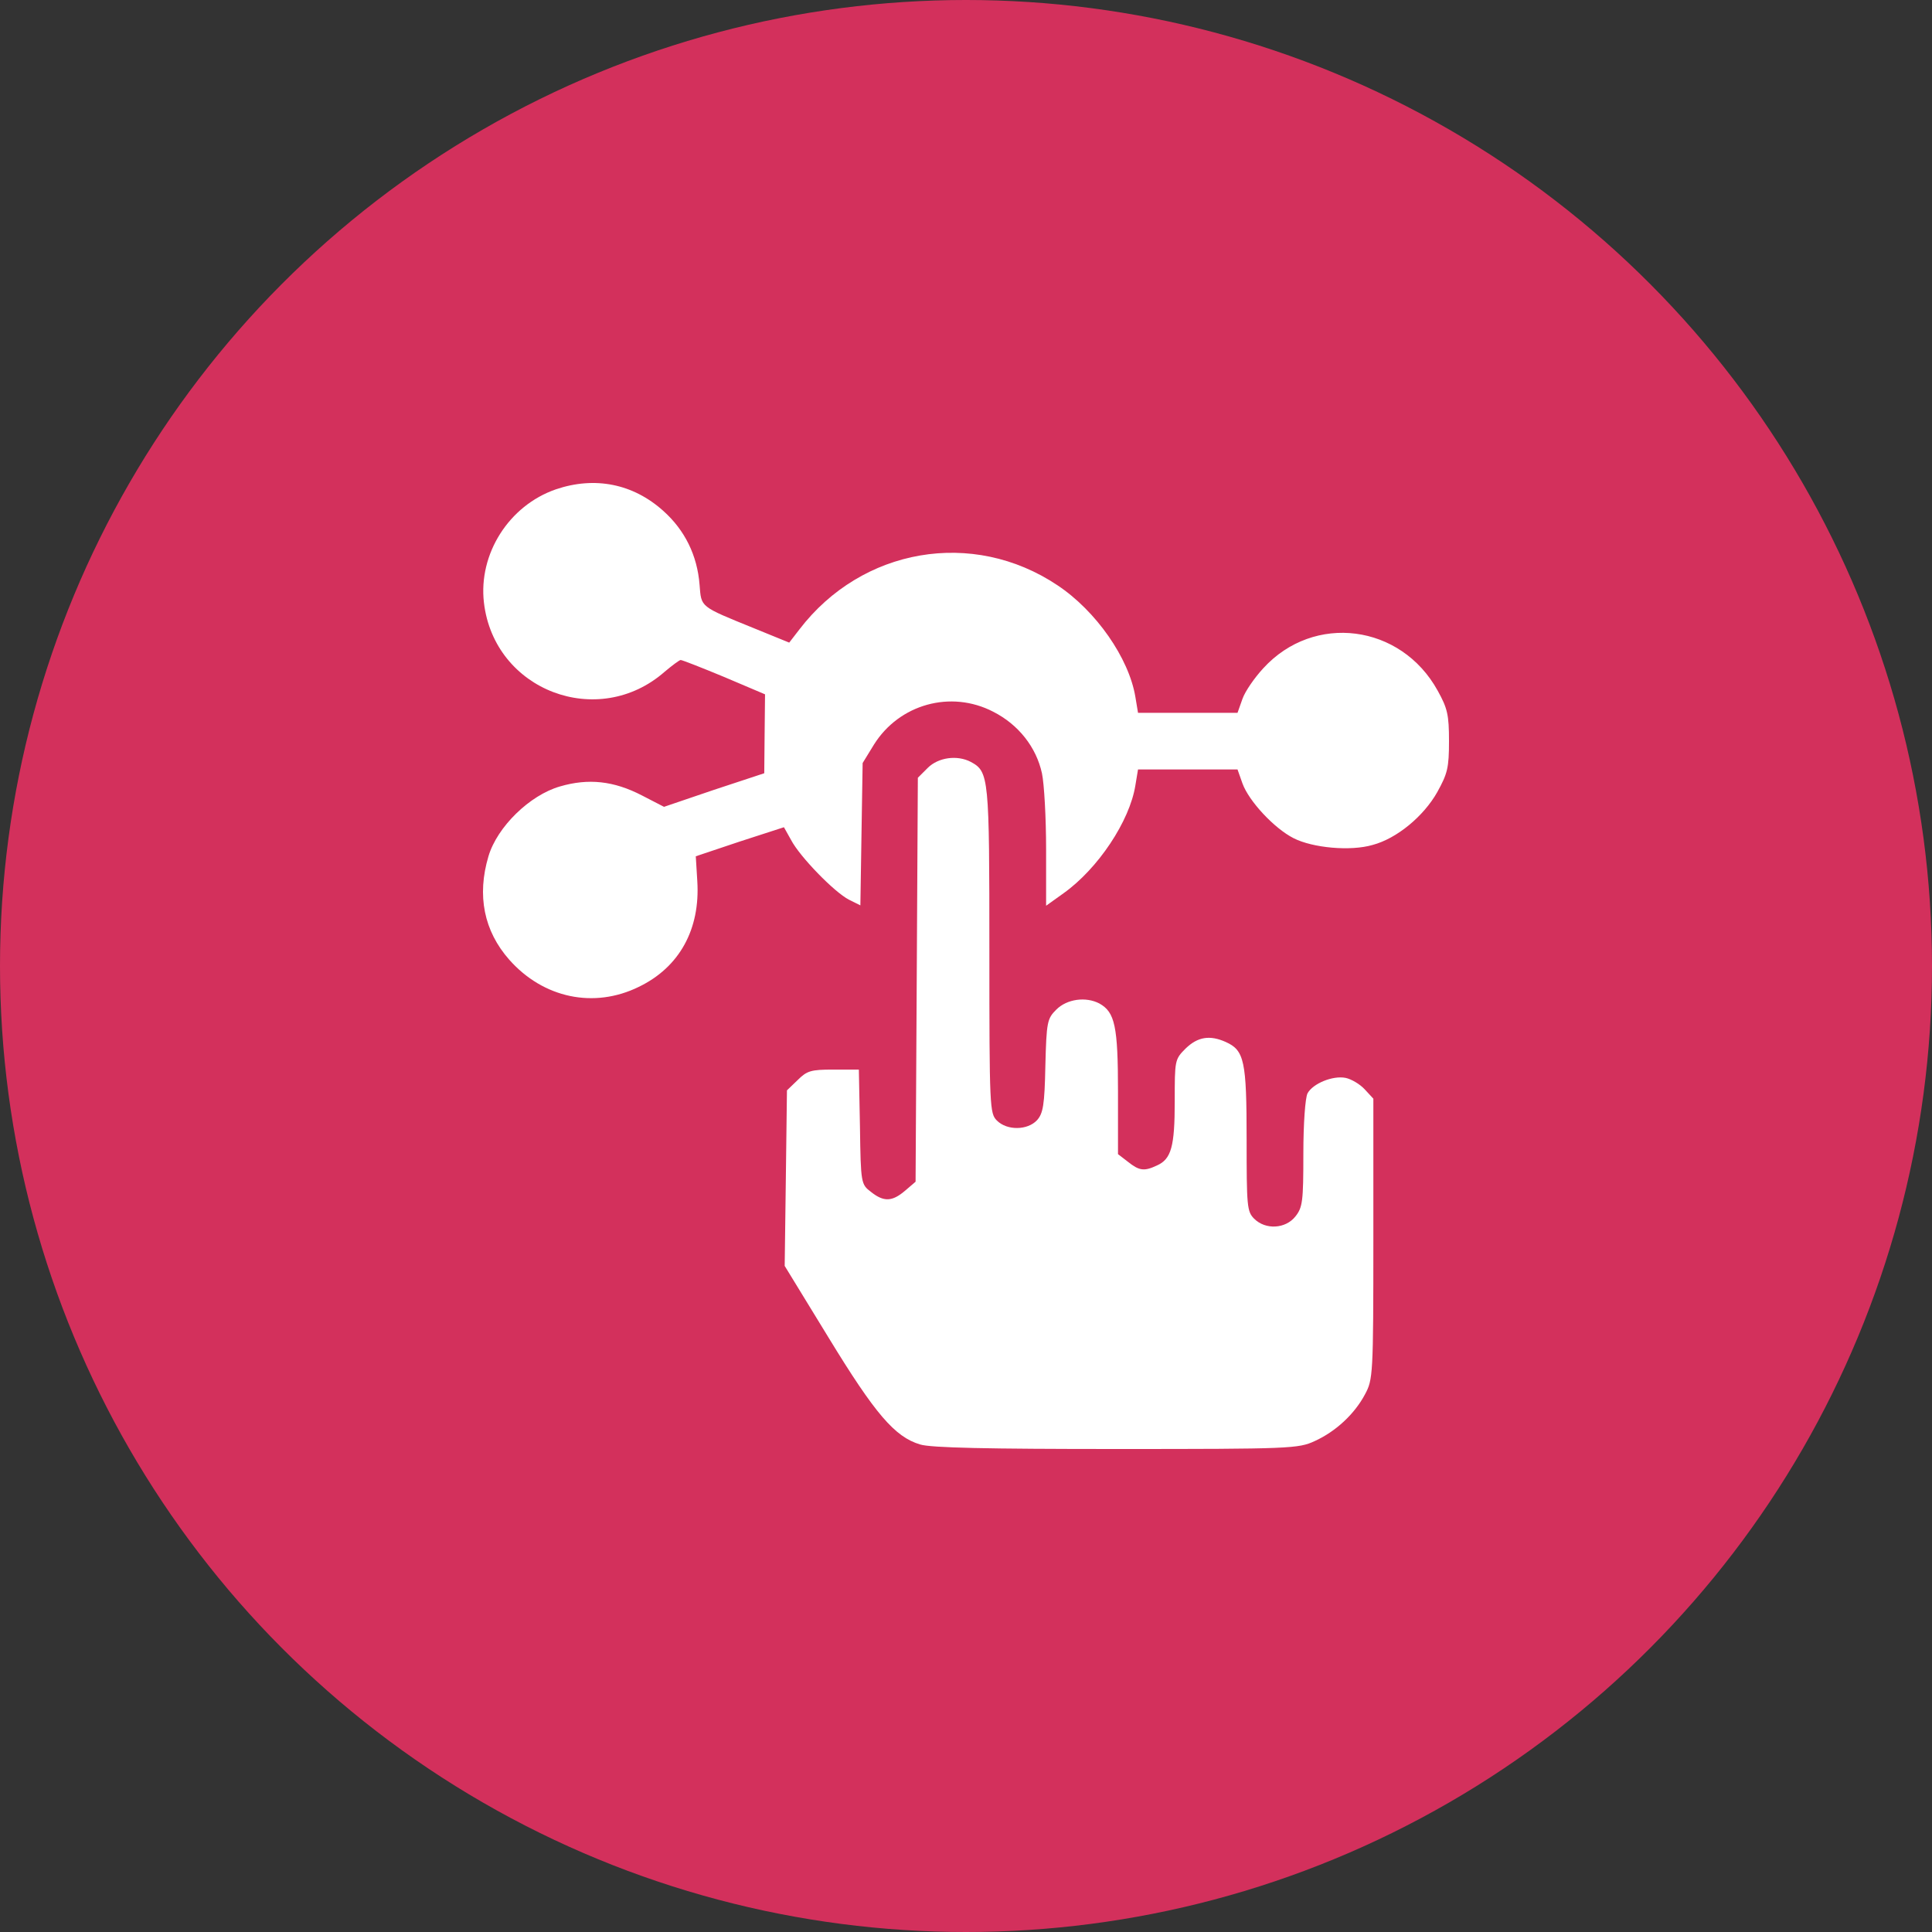
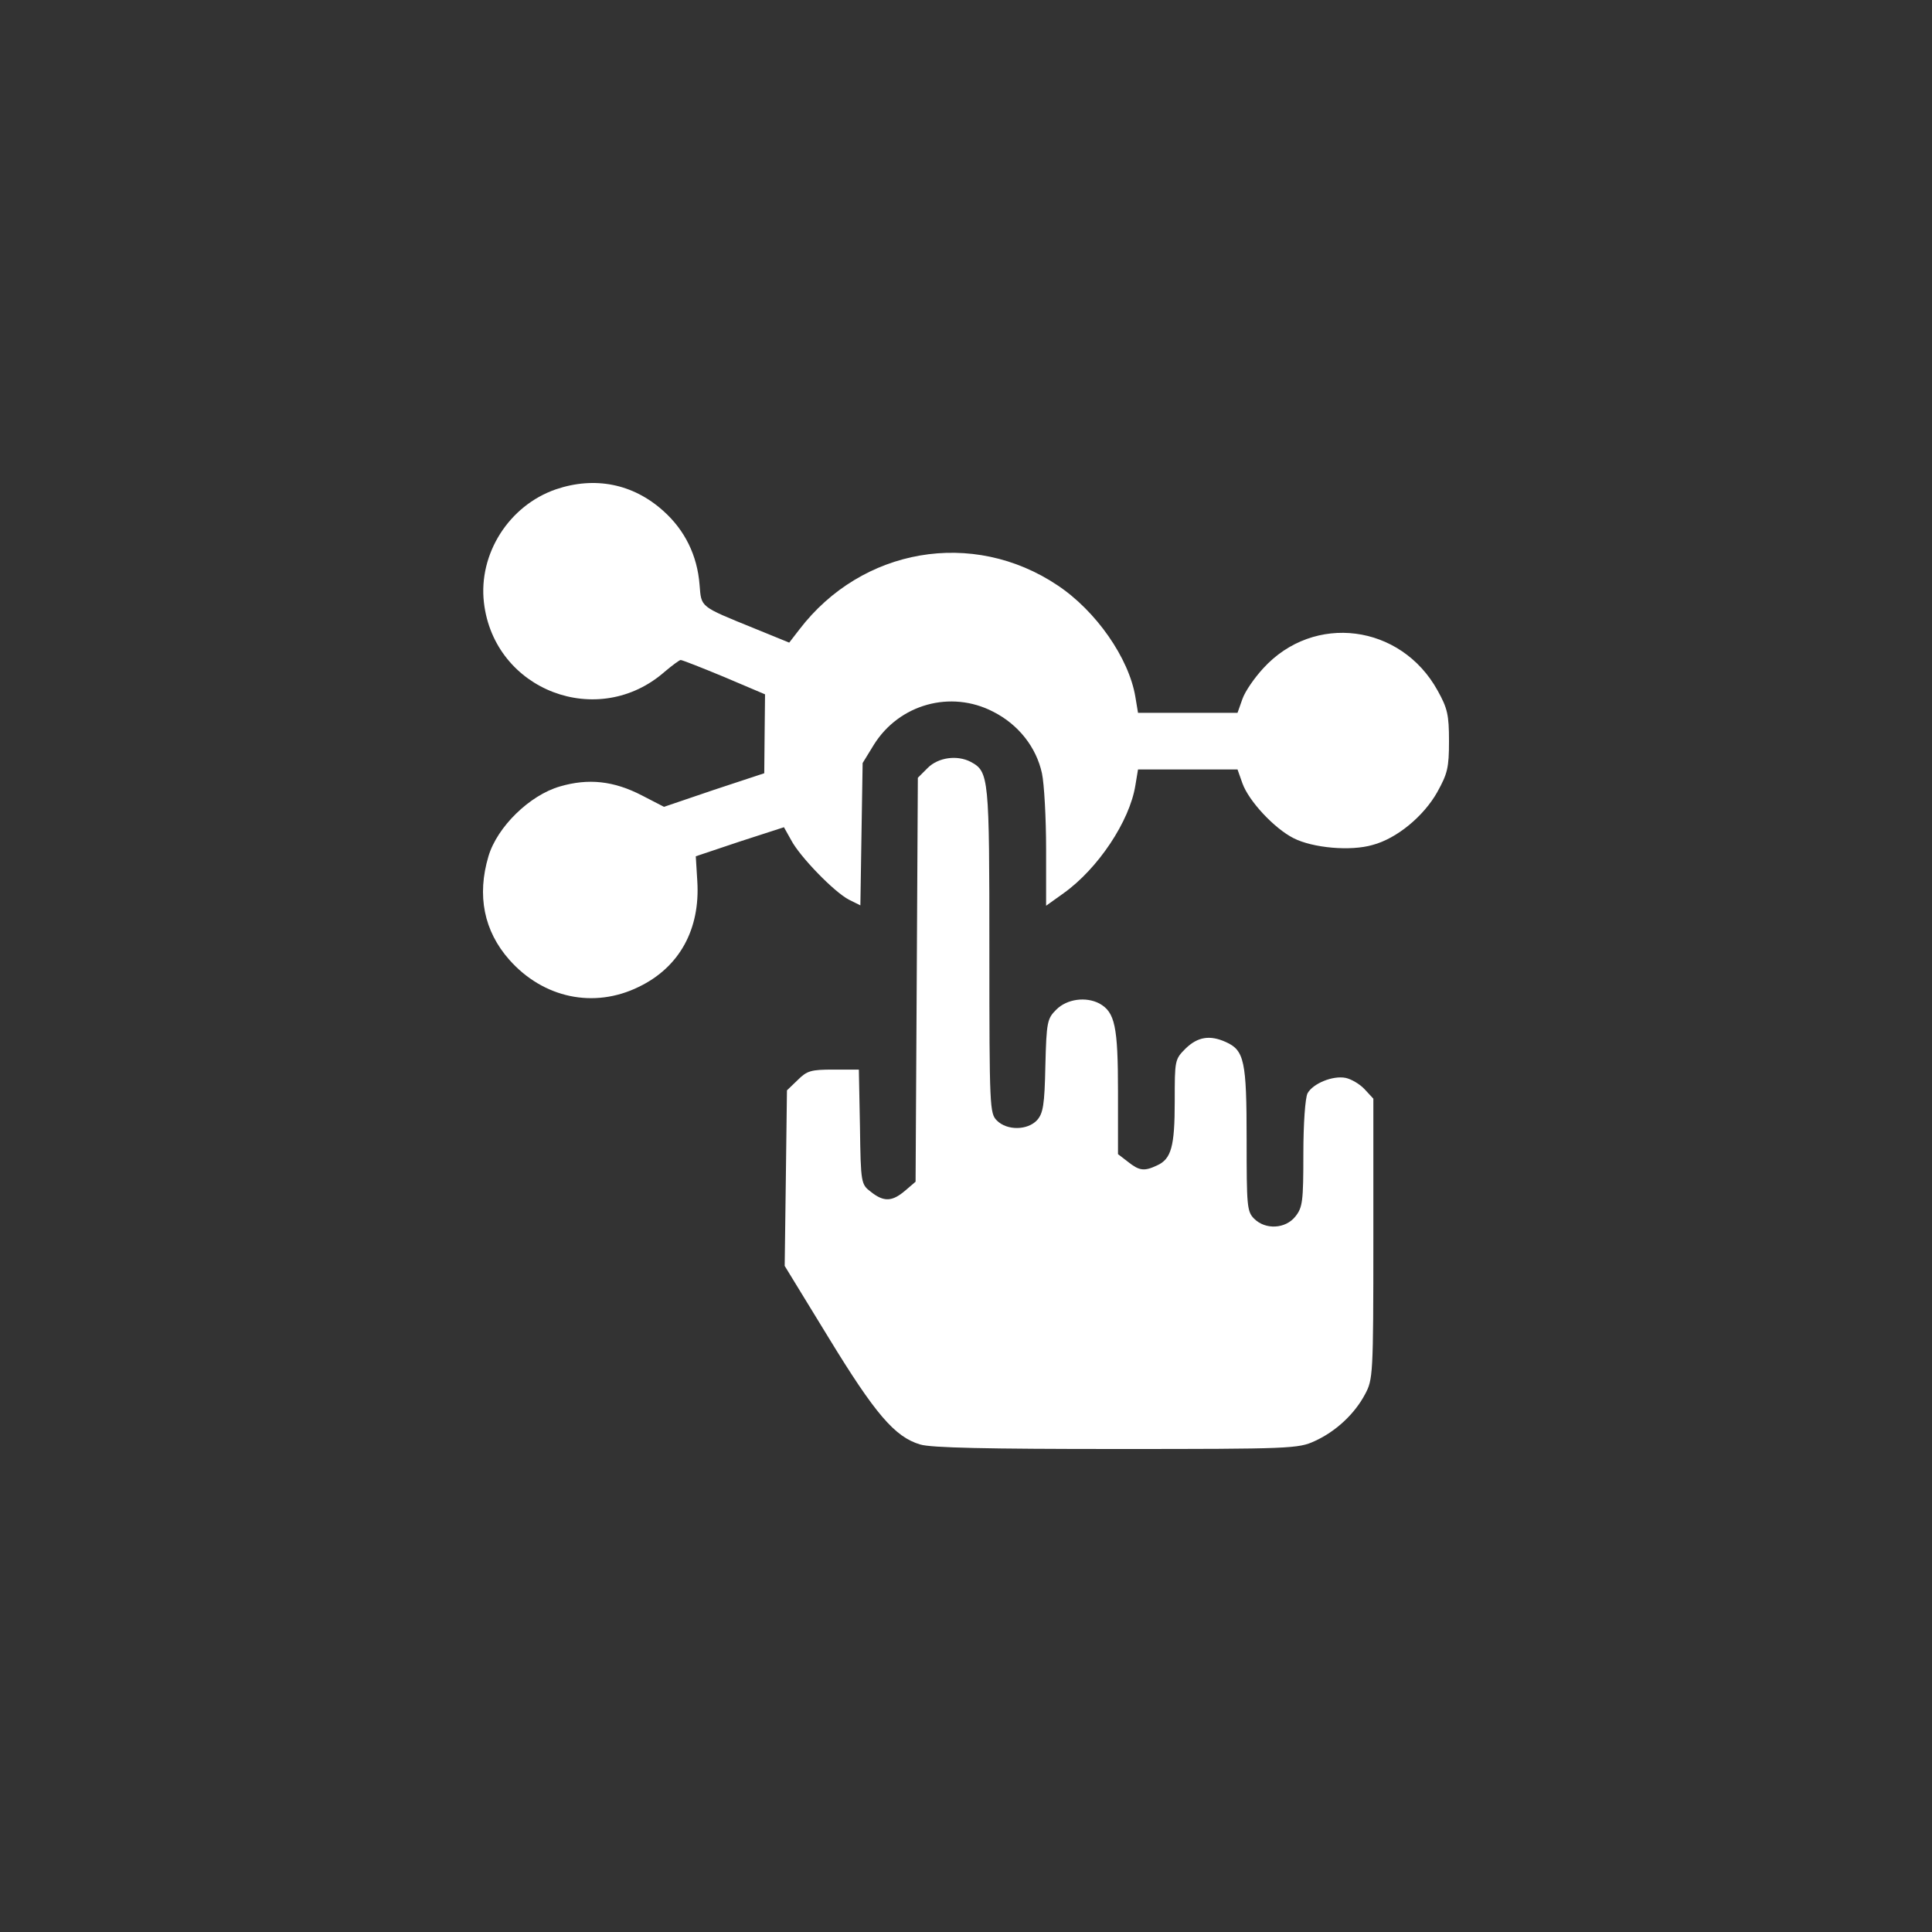
<svg xmlns="http://www.w3.org/2000/svg" width="52" height="52" viewBox="0 0 52 52" fill="none">
  <rect x="0" y="0" width="52" height="52" fill="#333333" stroke="none" />
-   <circle cx="26" cy="26" r="26" fill="#D3305C" />
  <path d="M14.96 13.171C13.697 13.608 12.873 14.908 13.025 16.219C13.3 18.587 16.1 19.653 17.892 18.078C18.096 17.906 18.289 17.764 18.32 17.764C18.361 17.764 18.88 17.967 19.491 18.221L20.591 18.688L20.58 19.745L20.57 20.812L19.216 21.259L17.872 21.716L17.281 21.411C16.518 21.015 15.835 20.944 15.072 21.167C14.257 21.401 13.382 22.255 13.147 23.047C12.832 24.104 13.025 25.059 13.707 25.831C14.624 26.868 15.988 27.152 17.19 26.563C18.289 26.035 18.849 25.008 18.768 23.718L18.727 23.047L19.908 22.651L21.1 22.265L21.293 22.61C21.527 23.057 22.454 24.012 22.851 24.216L23.157 24.368L23.187 22.458L23.218 20.537L23.523 20.04C24.205 18.952 25.59 18.566 26.73 19.155C27.413 19.501 27.891 20.111 28.044 20.812C28.105 21.096 28.156 22.021 28.156 22.854V24.378L28.624 24.043C29.551 23.383 30.406 22.102 30.559 21.137L30.63 20.71H31.964H33.308L33.441 21.086C33.614 21.564 34.296 22.295 34.815 22.559C35.334 22.824 36.353 22.915 36.943 22.742C37.595 22.57 38.318 21.97 38.684 21.32C38.959 20.822 39 20.669 39 19.948C39 19.237 38.959 19.064 38.694 18.587C37.707 16.798 35.365 16.493 34.001 17.987C33.766 18.241 33.512 18.607 33.441 18.81L33.308 19.186H31.964H30.63L30.559 18.759C30.386 17.713 29.5 16.442 28.461 15.752C26.181 14.227 23.197 14.746 21.517 16.94L21.242 17.296L20.295 16.91C18.819 16.31 18.88 16.351 18.829 15.741C18.768 14.949 18.432 14.268 17.852 13.75C17.037 13.018 16.009 12.815 14.96 13.171Z" fill="white" />
  <path d="M24.969 20.669L24.704 20.934L24.674 26.37L24.643 31.806L24.358 32.05C24.012 32.344 23.788 32.355 23.442 32.08C23.177 31.877 23.167 31.857 23.146 30.333L23.116 28.788H22.434C21.823 28.788 21.721 28.819 21.466 29.073L21.181 29.347L21.151 31.715L21.12 34.072L22.301 36.002C23.554 38.055 24.083 38.675 24.765 38.878C25.061 38.969 26.568 39 30.05 39C34.734 39 34.947 38.99 35.385 38.787C35.945 38.533 36.455 38.065 36.74 37.527C36.953 37.13 36.964 37.019 36.964 33.34V29.571L36.729 29.317C36.597 29.174 36.363 29.042 36.22 29.012C35.874 28.941 35.334 29.164 35.192 29.428C35.131 29.55 35.08 30.231 35.08 31.054C35.08 32.334 35.06 32.497 34.866 32.741C34.601 33.076 34.062 33.107 33.756 32.802C33.563 32.609 33.553 32.467 33.553 30.668C33.553 28.555 33.492 28.27 32.993 28.046C32.565 27.853 32.239 27.904 31.913 28.219C31.618 28.514 31.618 28.534 31.618 29.642C31.618 30.861 31.526 31.196 31.139 31.369C30.793 31.532 30.661 31.511 30.355 31.267L30.091 31.064V29.388C30.091 27.62 30.009 27.244 29.592 27.01C29.225 26.817 28.716 26.888 28.431 27.173C28.187 27.416 28.166 27.498 28.136 28.687C28.115 29.743 28.075 29.967 27.912 30.15C27.657 30.424 27.107 30.434 26.832 30.16C26.639 29.967 26.629 29.825 26.629 25.587C26.629 20.913 26.619 20.771 26.13 20.507C25.763 20.314 25.254 20.385 24.969 20.669Z" fill="white" />
</svg>